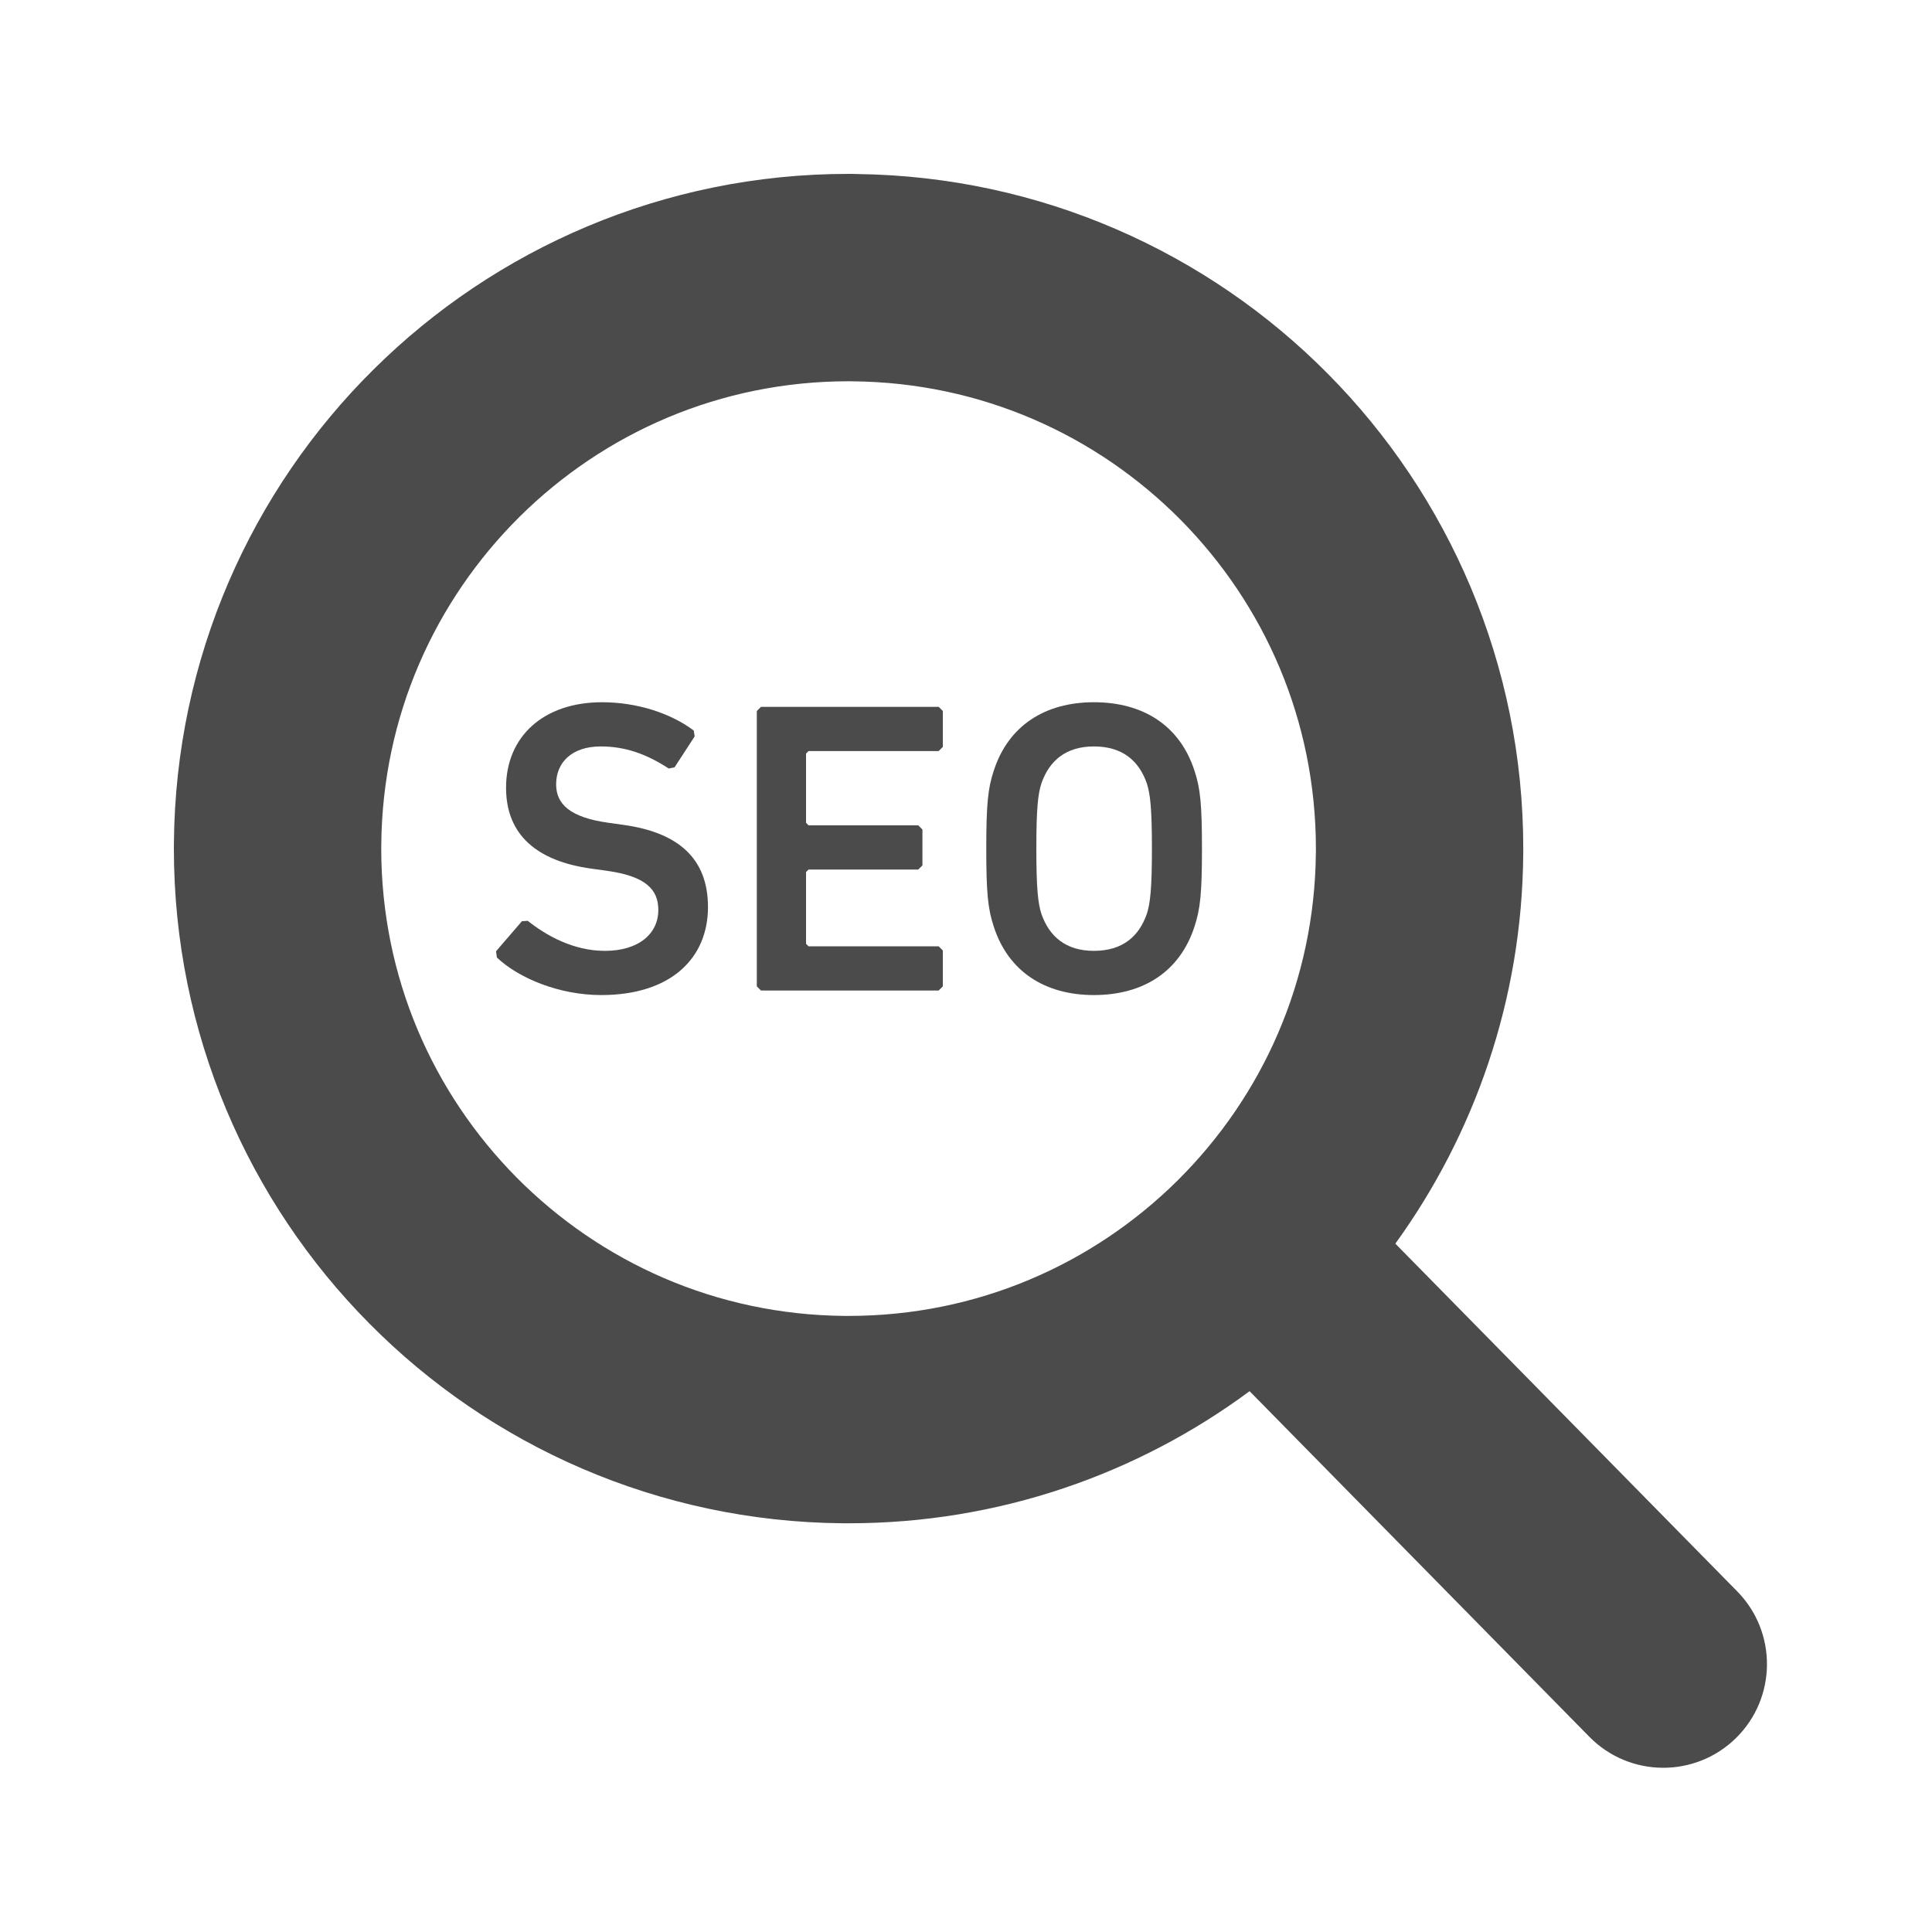
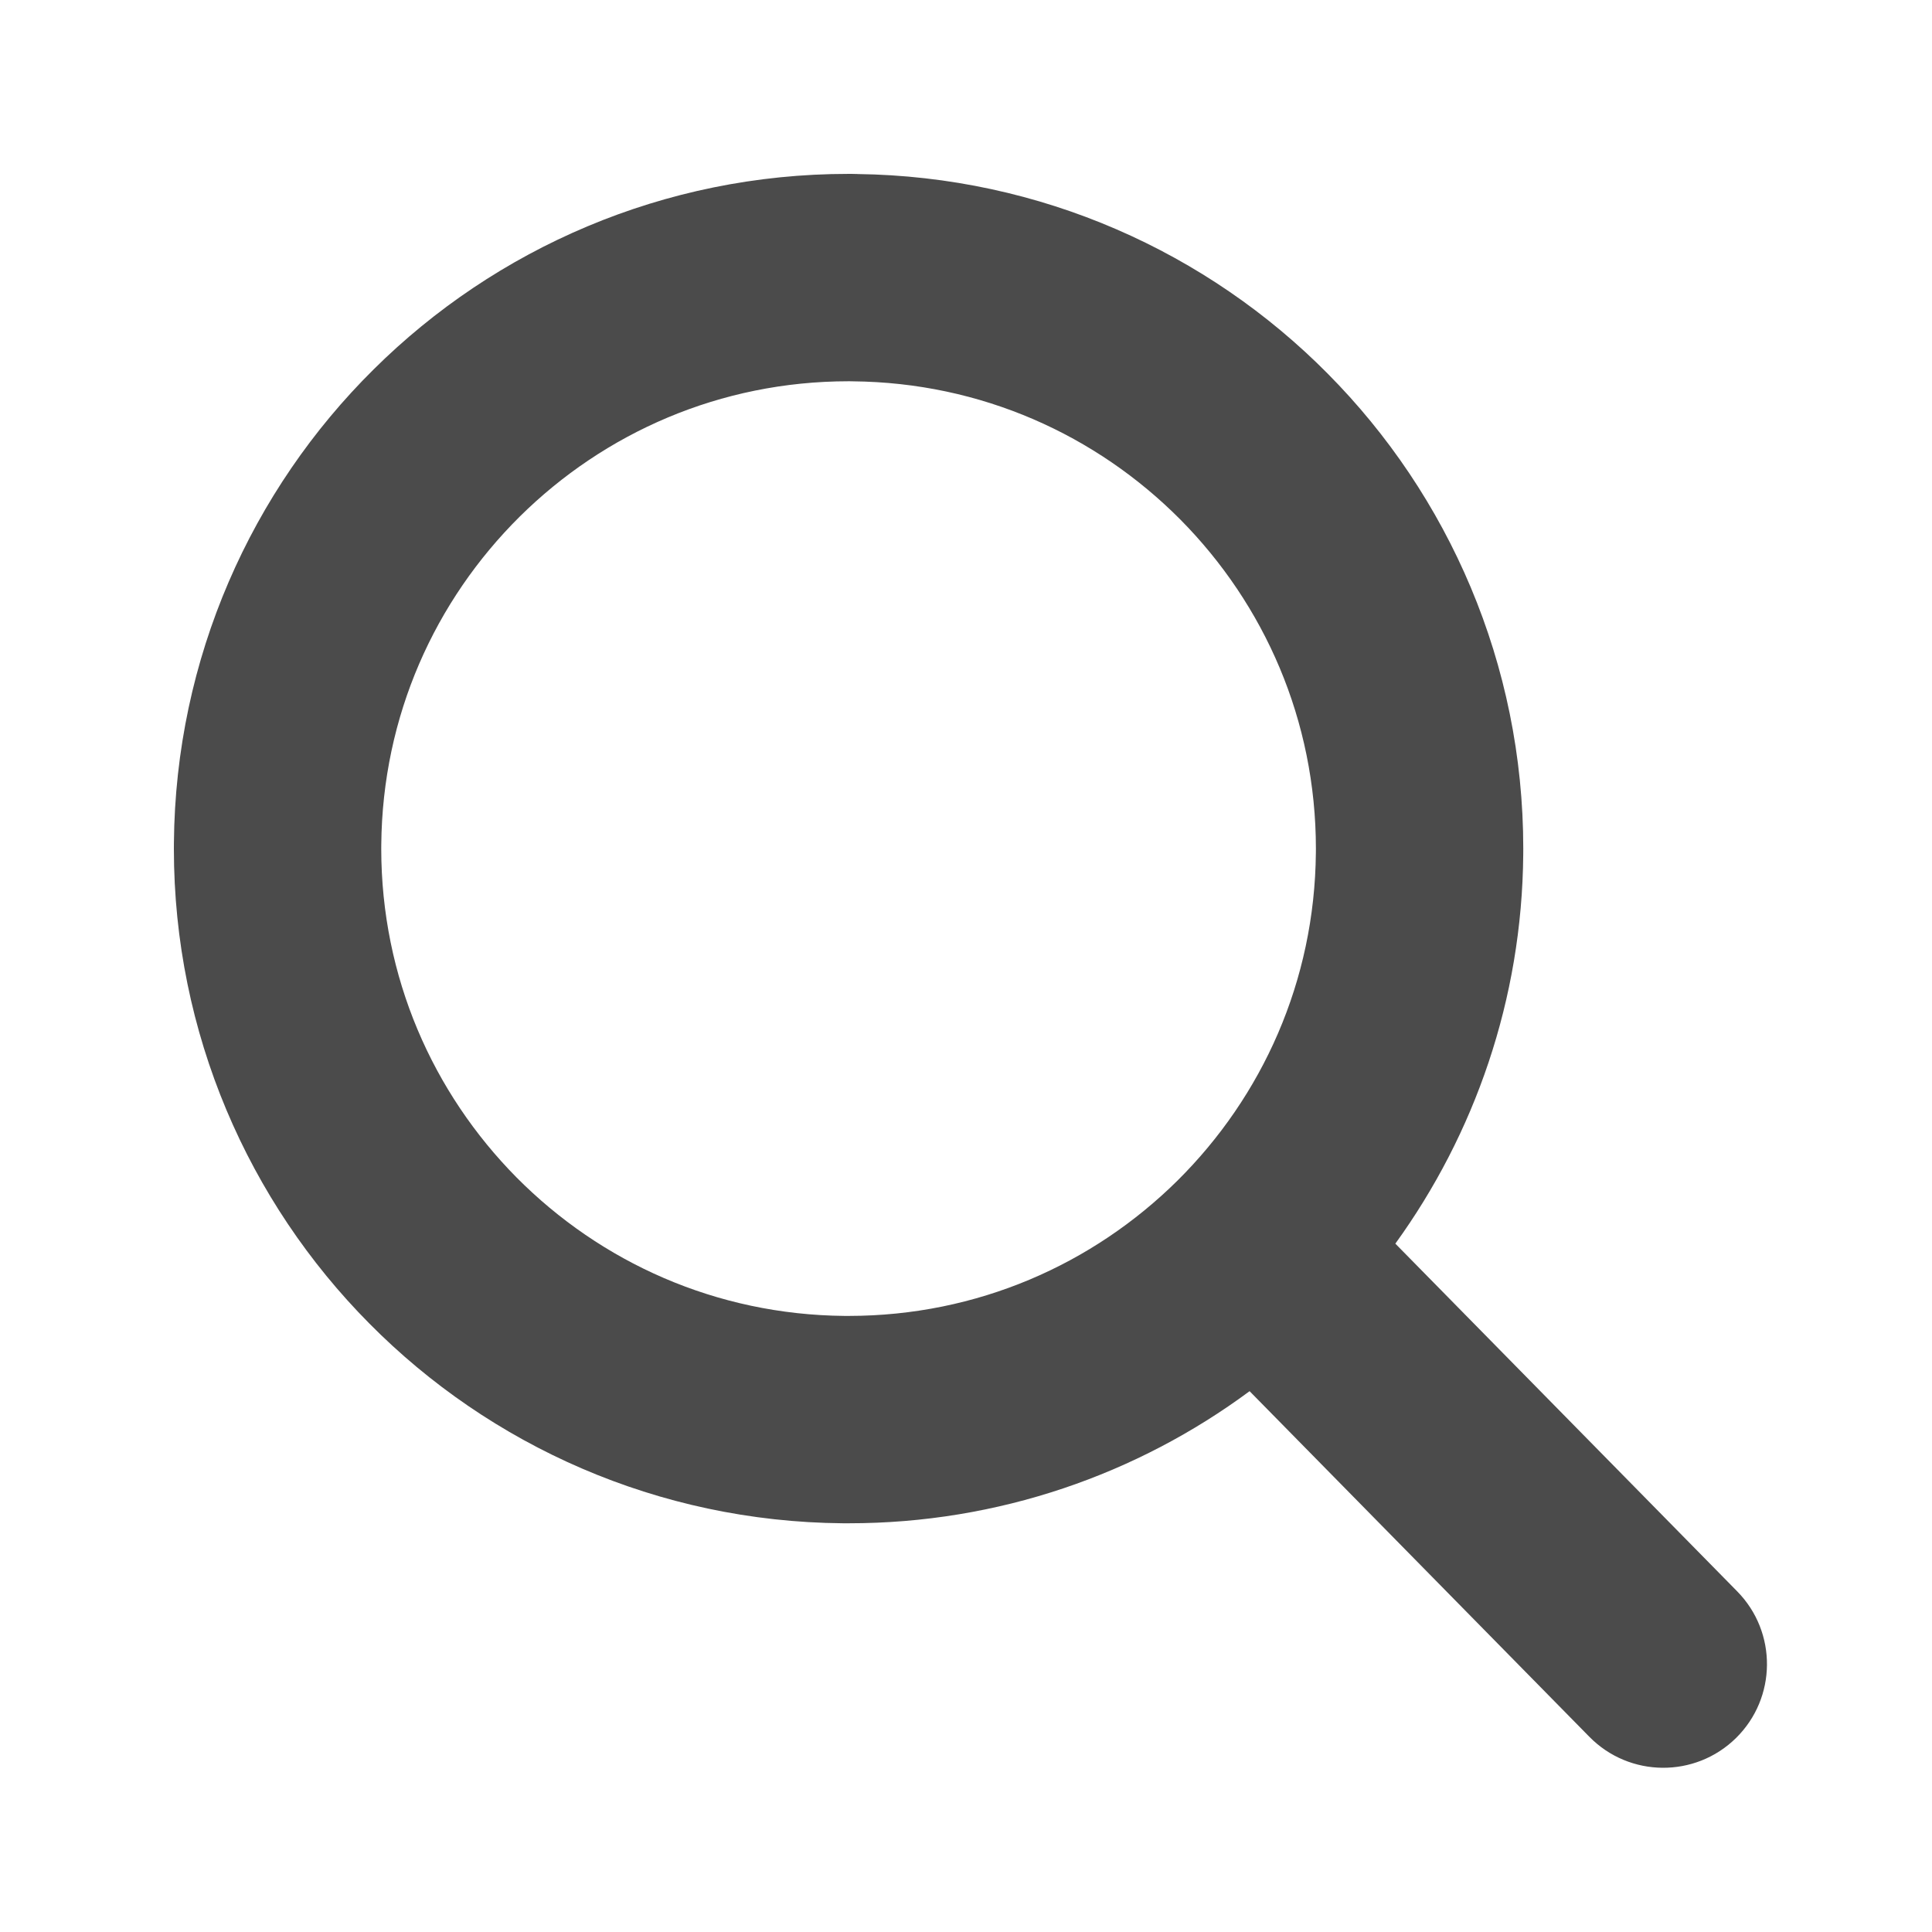
<svg xmlns="http://www.w3.org/2000/svg" width="600" height="600" viewBox="0 0 600 600" fill="none">
  <path d="M539.514 494.225L433.337 386.224C457.945 352.21 472.688 310.432 473.056 265.332V265.287L473.065 263.535C473.075 206.17 449.85 153.855 412.358 116.067C375.092 78.414 323.279 54.758 266.166 54.048V54.039C264.71 53.985 263.82 54.003 263.506 54.003C206.15 53.985 153.826 77.219 116.037 114.719C78.196 152.166 54.478 204.311 54.01 261.774V261.702L54 263.579C53.992 320.926 77.217 373.251 114.716 411.039C152.164 448.881 204.308 472.59 261.762 473.067H262.059H262.31H263.595C310.088 473.084 353.266 457.811 388.072 432.044L493.585 539.371C506.056 552.057 526.441 552.227 539.127 539.766C551.804 527.297 551.975 506.902 539.514 494.225ZM408.656 264.829V264.793C408.306 304.737 392 340.512 365.703 366.621C339.369 392.676 303.46 408.649 263.597 408.669C263.354 408.669 262.815 408.669 262.302 408.669C222.341 408.309 186.564 391.993 160.456 365.705C134.393 339.363 118.419 303.453 118.4 263.58L118.41 262.386V262.314C118.761 222.352 135.076 186.576 161.372 160.468C187.715 134.396 223.634 118.422 263.507 118.404H263.902L264.289 118.412L264.755 118.422C304.727 118.781 340.502 135.097 366.61 161.394C392.674 187.736 408.648 223.656 408.666 263.537L408.656 264.829Z" fill="#4B4B4B" />
-   <path d="M193.566 256.169L188.902 255.514C176.98 253.843 172.713 249.692 172.713 243.601C172.713 236.736 177.627 231.813 186.567 231.813C193.953 231.813 200.564 234.015 207.689 238.678L209.495 238.291L215.73 228.705L215.46 226.891C208.462 221.58 197.969 218.086 186.963 218.086C168.824 218.086 157.161 228.705 157.161 244.644C157.161 259.279 166.748 267.446 183.719 269.773L188.392 270.42C200.565 272.1 204.447 276.25 204.447 282.594C204.447 289.978 198.356 295.297 187.861 295.297C178.014 295.297 169.596 290.5 163.901 285.972L162.085 286.097L154.053 295.423L154.314 297.372C161.179 303.85 173.747 309.025 186.703 309.025C208.598 309.025 219.872 297.372 219.872 281.694C219.871 266.527 210.537 258.495 193.566 256.169Z" fill="#4B4B4B" />
-   <path d="M236.328 219.516L235.034 220.809V306.321L236.328 307.615H291.517L292.811 306.321V295.181L291.517 293.886H251.098L250.325 293.097V270.825L251.098 270.042H285.175L286.469 268.749V257.608L285.175 256.316H251.098L250.325 255.524V234.024L251.098 233.252H291.517L292.811 231.949V220.809L291.517 219.516H236.328Z" fill="#4B4B4B" />
-   <path d="M339.726 218.086C324.56 218.086 313.168 225.335 308.632 239.324C306.816 244.769 306.296 249.691 306.296 263.554C306.296 277.418 306.817 282.34 308.632 287.785C313.168 301.774 324.561 309.024 339.726 309.024C355.017 309.024 366.408 301.773 370.946 287.785C372.761 282.34 373.281 277.418 373.281 263.554C373.281 249.691 372.761 244.768 370.946 239.324C366.408 225.335 355.018 218.086 339.726 218.086ZM356.176 283.76C353.714 290.894 348.54 295.296 339.726 295.296C331.047 295.296 325.863 290.894 323.4 283.76C322.367 280.527 321.847 275.989 321.847 263.554C321.847 250.985 322.367 246.583 323.4 243.341C325.862 236.216 331.046 231.813 339.726 231.813C348.539 231.813 353.714 236.216 356.176 243.341C357.208 246.583 357.74 250.986 357.74 263.554C357.74 275.989 357.208 280.527 356.176 283.76Z" fill="#4B4B4B" />
</svg>